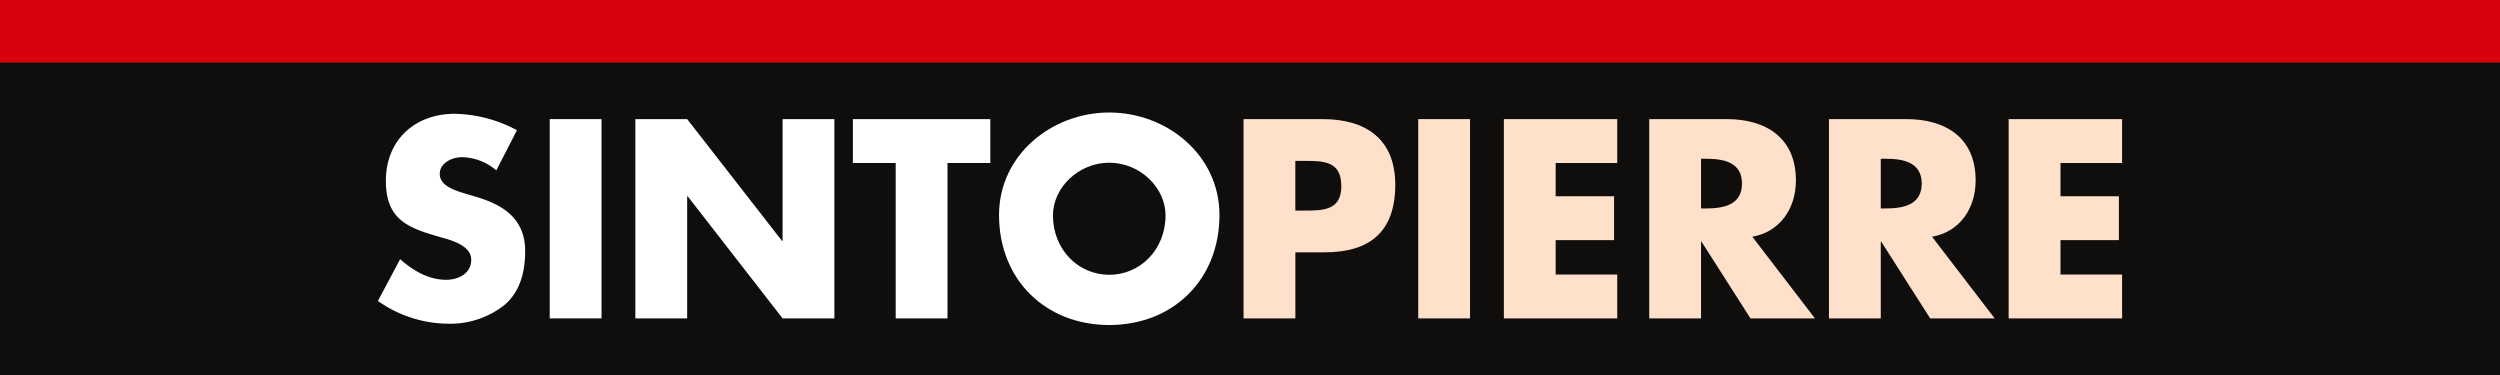
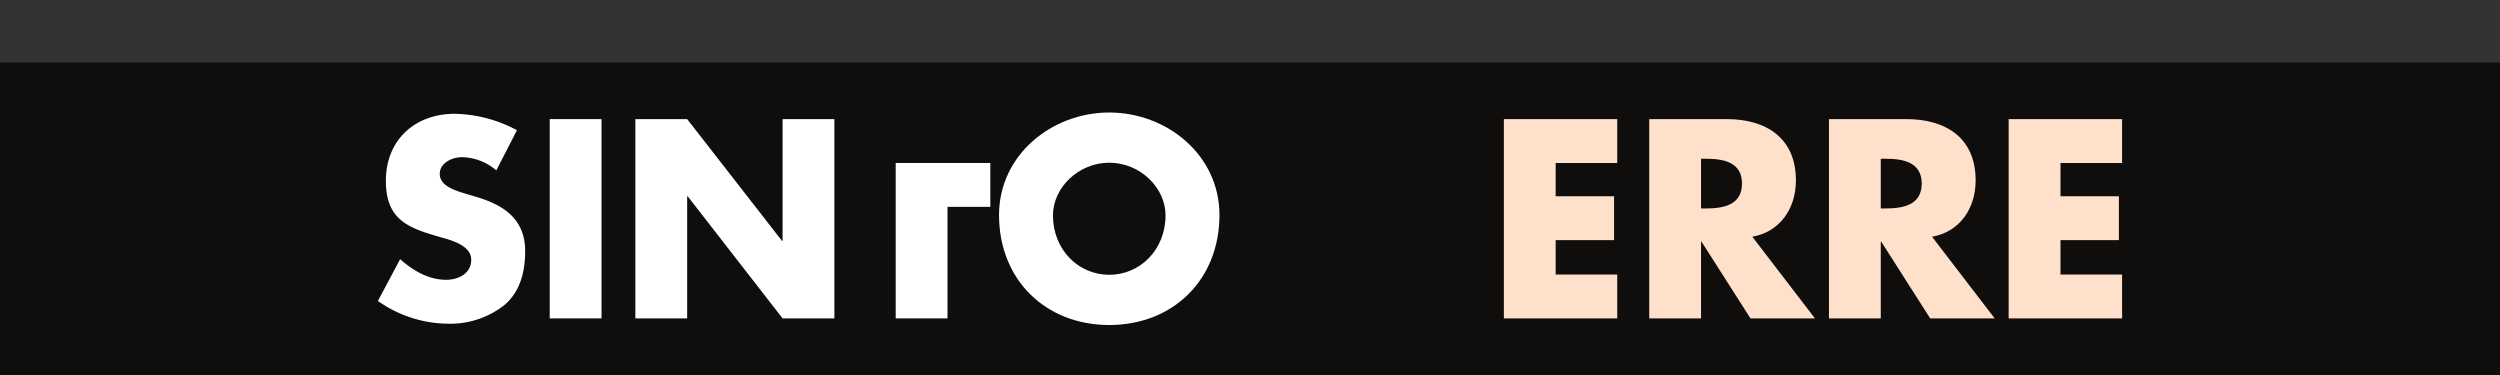
<svg xmlns="http://www.w3.org/2000/svg" viewBox="0 0 445.234 66.785" height="66.785" width="445.234" id="logo_sinto-pierre">
  <rect x="0" y="0" width="445.234" height="66.785" fill="#333333" stroke="none" />
  <defs>
    <clipPath id="clip-path">
      <rect fill="none" height="66.785" width="445.234" data-name="Rectangle 502" id="Rectangle_502" />
    </clipPath>
  </defs>
  <rect fill="#100e0c" transform="translate(0 11.131)" height="55.654" width="445.234" data-name="Rectangle 498" id="Rectangle_498" />
-   <rect fill="#d9000d" height="11.131" width="445.234" data-name="Rectangle 499" id="Rectangle_499" />
  <g data-name="Groupe 690" id="Groupe_690">
    <g clip-path="url(#clip-path)" data-name="Groupe 689" id="Groupe_689">
      <path fill="#fff" transform="translate(-18.396 -5.541)" d="M106.789,35.885a9.707,9.707,0,0,0-6.119-2.353c-1.695,0-3.954.988-3.954,2.965,0,2.071,2.5,2.871,4.1,3.39l2.354.705c4.942,1.46,8.755,3.953,8.755,9.7,0,3.53-.847,7.154-3.671,9.555a15.571,15.571,0,0,1-10.074,3.342A21.9,21.9,0,0,1,85.7,59.137L89.655,51.7c2.307,2.024,5.036,3.67,8.19,3.67,2.164,0,4.472-1.081,4.472-3.576,0-2.59-3.624-3.484-5.6-4.049-5.79-1.648-9.6-3.153-9.6-10.026,0-7.2,5.131-11.909,12.239-11.909A24.271,24.271,0,0,1,110.46,28.73Z" data-name="Tracé 547" id="Tracé_547" />
      <rect fill="#fff" transform="translate(97.902 21.213)" height="35.49" width="9.226" data-name="Rectangle 500" id="Rectangle_500" />
      <path fill="#fff" transform="translate(-30.928 -5.798)" d="M144.081,27.011h9.226l16.9,21.7h.094v-21.7h9.225V62.5H170.3L153.4,40.755h-.093V62.5h-9.226Z" data-name="Tracé 548" id="Tracé_548" />
-       <path fill="#fff" transform="translate(-41.517 -5.798)" d="M210.26,62.5h-9.225V34.824h-7.626V27.011h24.476v7.813H210.26Z" data-name="Tracé 549" id="Tracé_549" />
+       <path fill="#fff" transform="translate(-41.517 -5.798)" d="M210.26,62.5h-9.225V34.824h-7.626h24.476v7.813H210.26Z" data-name="Tracé 549" id="Tracé_549" />
      <path fill="#fff" transform="translate(-48.631 -5.476)" d="M265.81,43.775c0,11.485-8.237,19.582-19.628,19.582s-19.629-8.1-19.629-19.582c0-10.732,9.415-18.263,19.629-18.263s19.628,7.531,19.628,18.263m-29.654.047c0,6.119,4.518,10.591,10.026,10.591s10.026-4.472,10.026-10.591c0-4.9-4.519-9.368-10.026-9.368s-10.026,4.473-10.026,9.368" data-name="Tracé 550" id="Tracé_550" />
-       <path fill="#ffe1cb" transform="translate(-60.533 -5.798)" d="M282,27.011h14.12c7.625,0,12.9,3.53,12.9,11.673,0,8.378-4.517,12.05-12.567,12.05h-5.224V62.5H282ZM291.222,43.3h1.553c3.342,0,6.638,0,6.638-4.33,0-4.472-3.062-4.52-6.638-4.52h-1.553Z" data-name="Tracé 551" id="Tracé_551" />
-       <rect fill="#ffe1cb" transform="translate(252.577 21.213)" height="35.49" width="9.227" data-name="Rectangle 501" id="Rectangle_501" />
      <path fill="#ffe1cb" transform="translate(-73.206 -5.798)" d="M350.26,34.824v5.931h10.4v7.814h-10.4v6.119h10.967V62.5H341.035V27.011h20.193v7.813Z" data-name="Tracé 552" id="Tracé_552" />
      <path fill="#ffe1cb" transform="translate(-80.282 -5.798)" d="M403.513,62.5H392.029l-8.709-13.65h-.093V62.5H374V27.01H387.79c7.015,0,12.334,3.342,12.334,10.92,0,4.9-2.73,9.131-7.768,10.027ZM383.226,42.921h.895c3.012,0,6.4-.566,6.4-4.426s-3.389-4.425-6.4-4.425h-.895Z" data-name="Tracé 553" id="Tracé_553" />
      <path fill="#ffe1cb" transform="translate(-89.03 -5.798)" d="M444.269,62.5H432.785l-8.709-13.65h-.093V62.5h-9.227V27.01h13.791c7.015,0,12.333,3.342,12.333,10.92,0,4.9-2.73,9.131-7.767,10.027ZM423.983,42.921h.894c3.011,0,6.4-.566,6.4-4.426s-3.389-4.425-6.4-4.425h-.894Z" data-name="Tracé 554" id="Tracé_554" />
      <path fill="#ffe1cb" transform="translate(-97.779 -5.798)" d="M464.74,34.824v5.931h10.4v7.814h-10.4v6.119h10.968V62.5h-20.2V27.011h20.2v7.813Z" data-name="Tracé 555" id="Tracé_555" />
    </g>
  </g>
</svg>